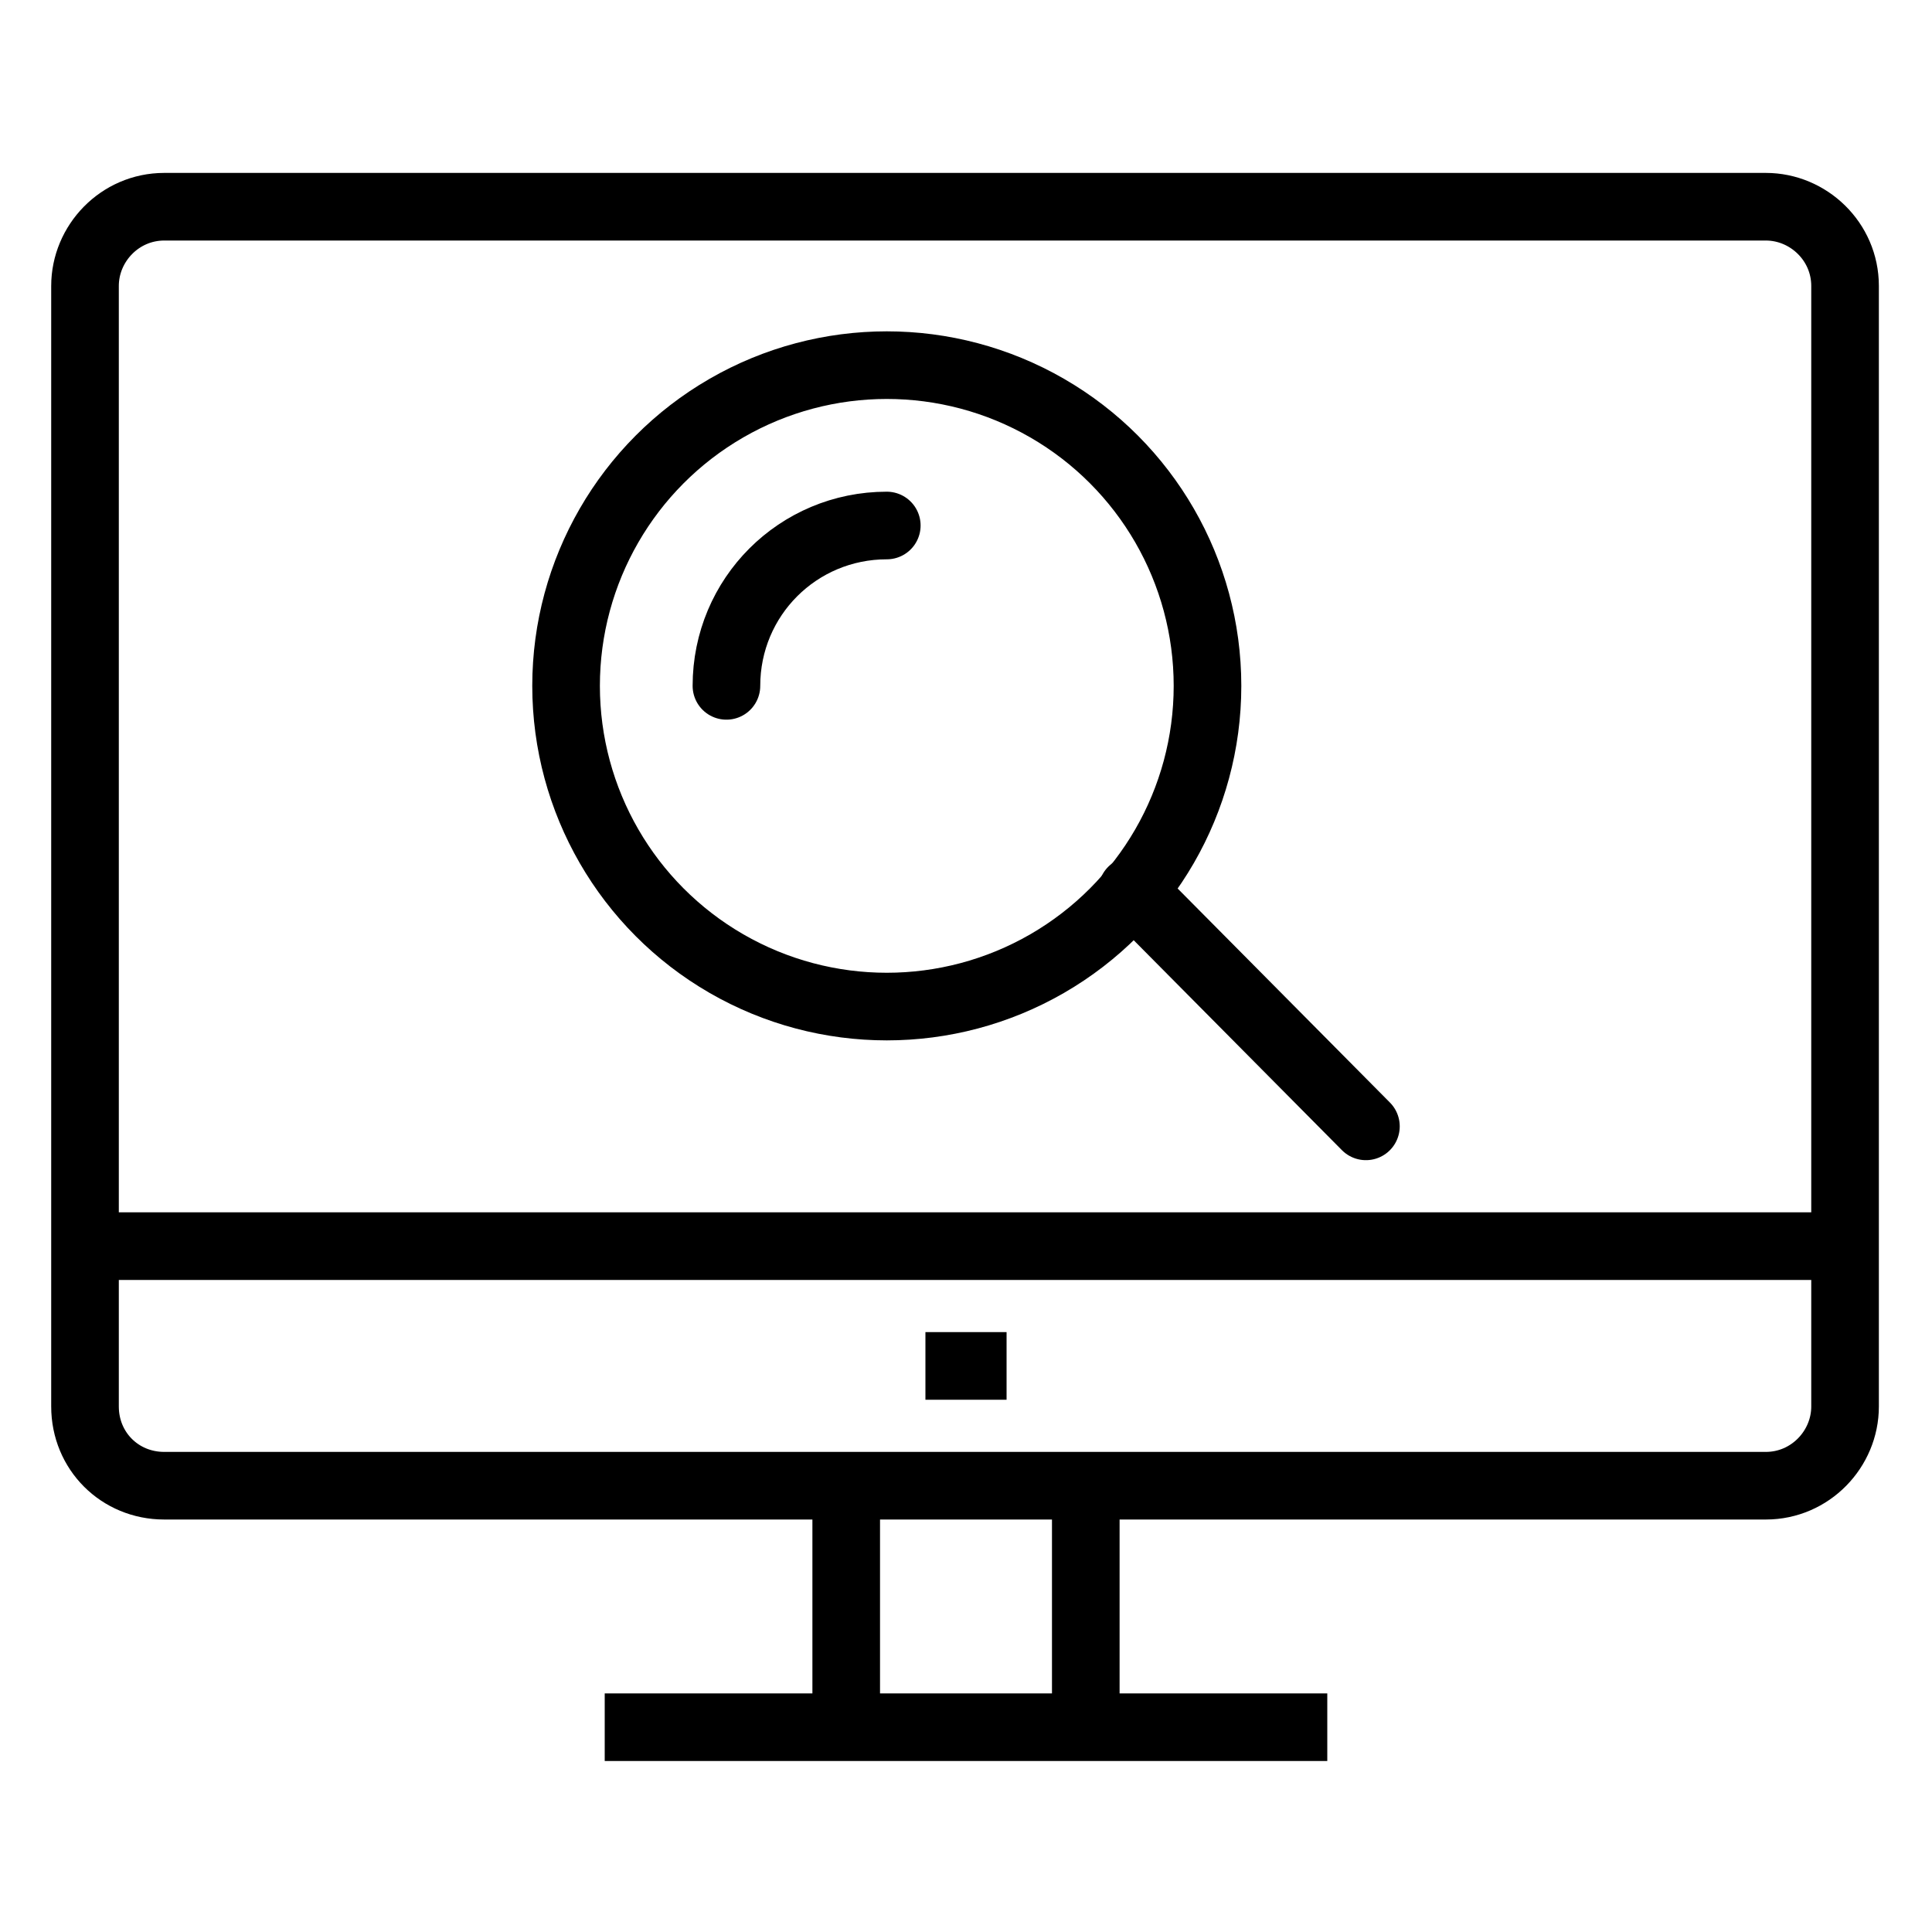
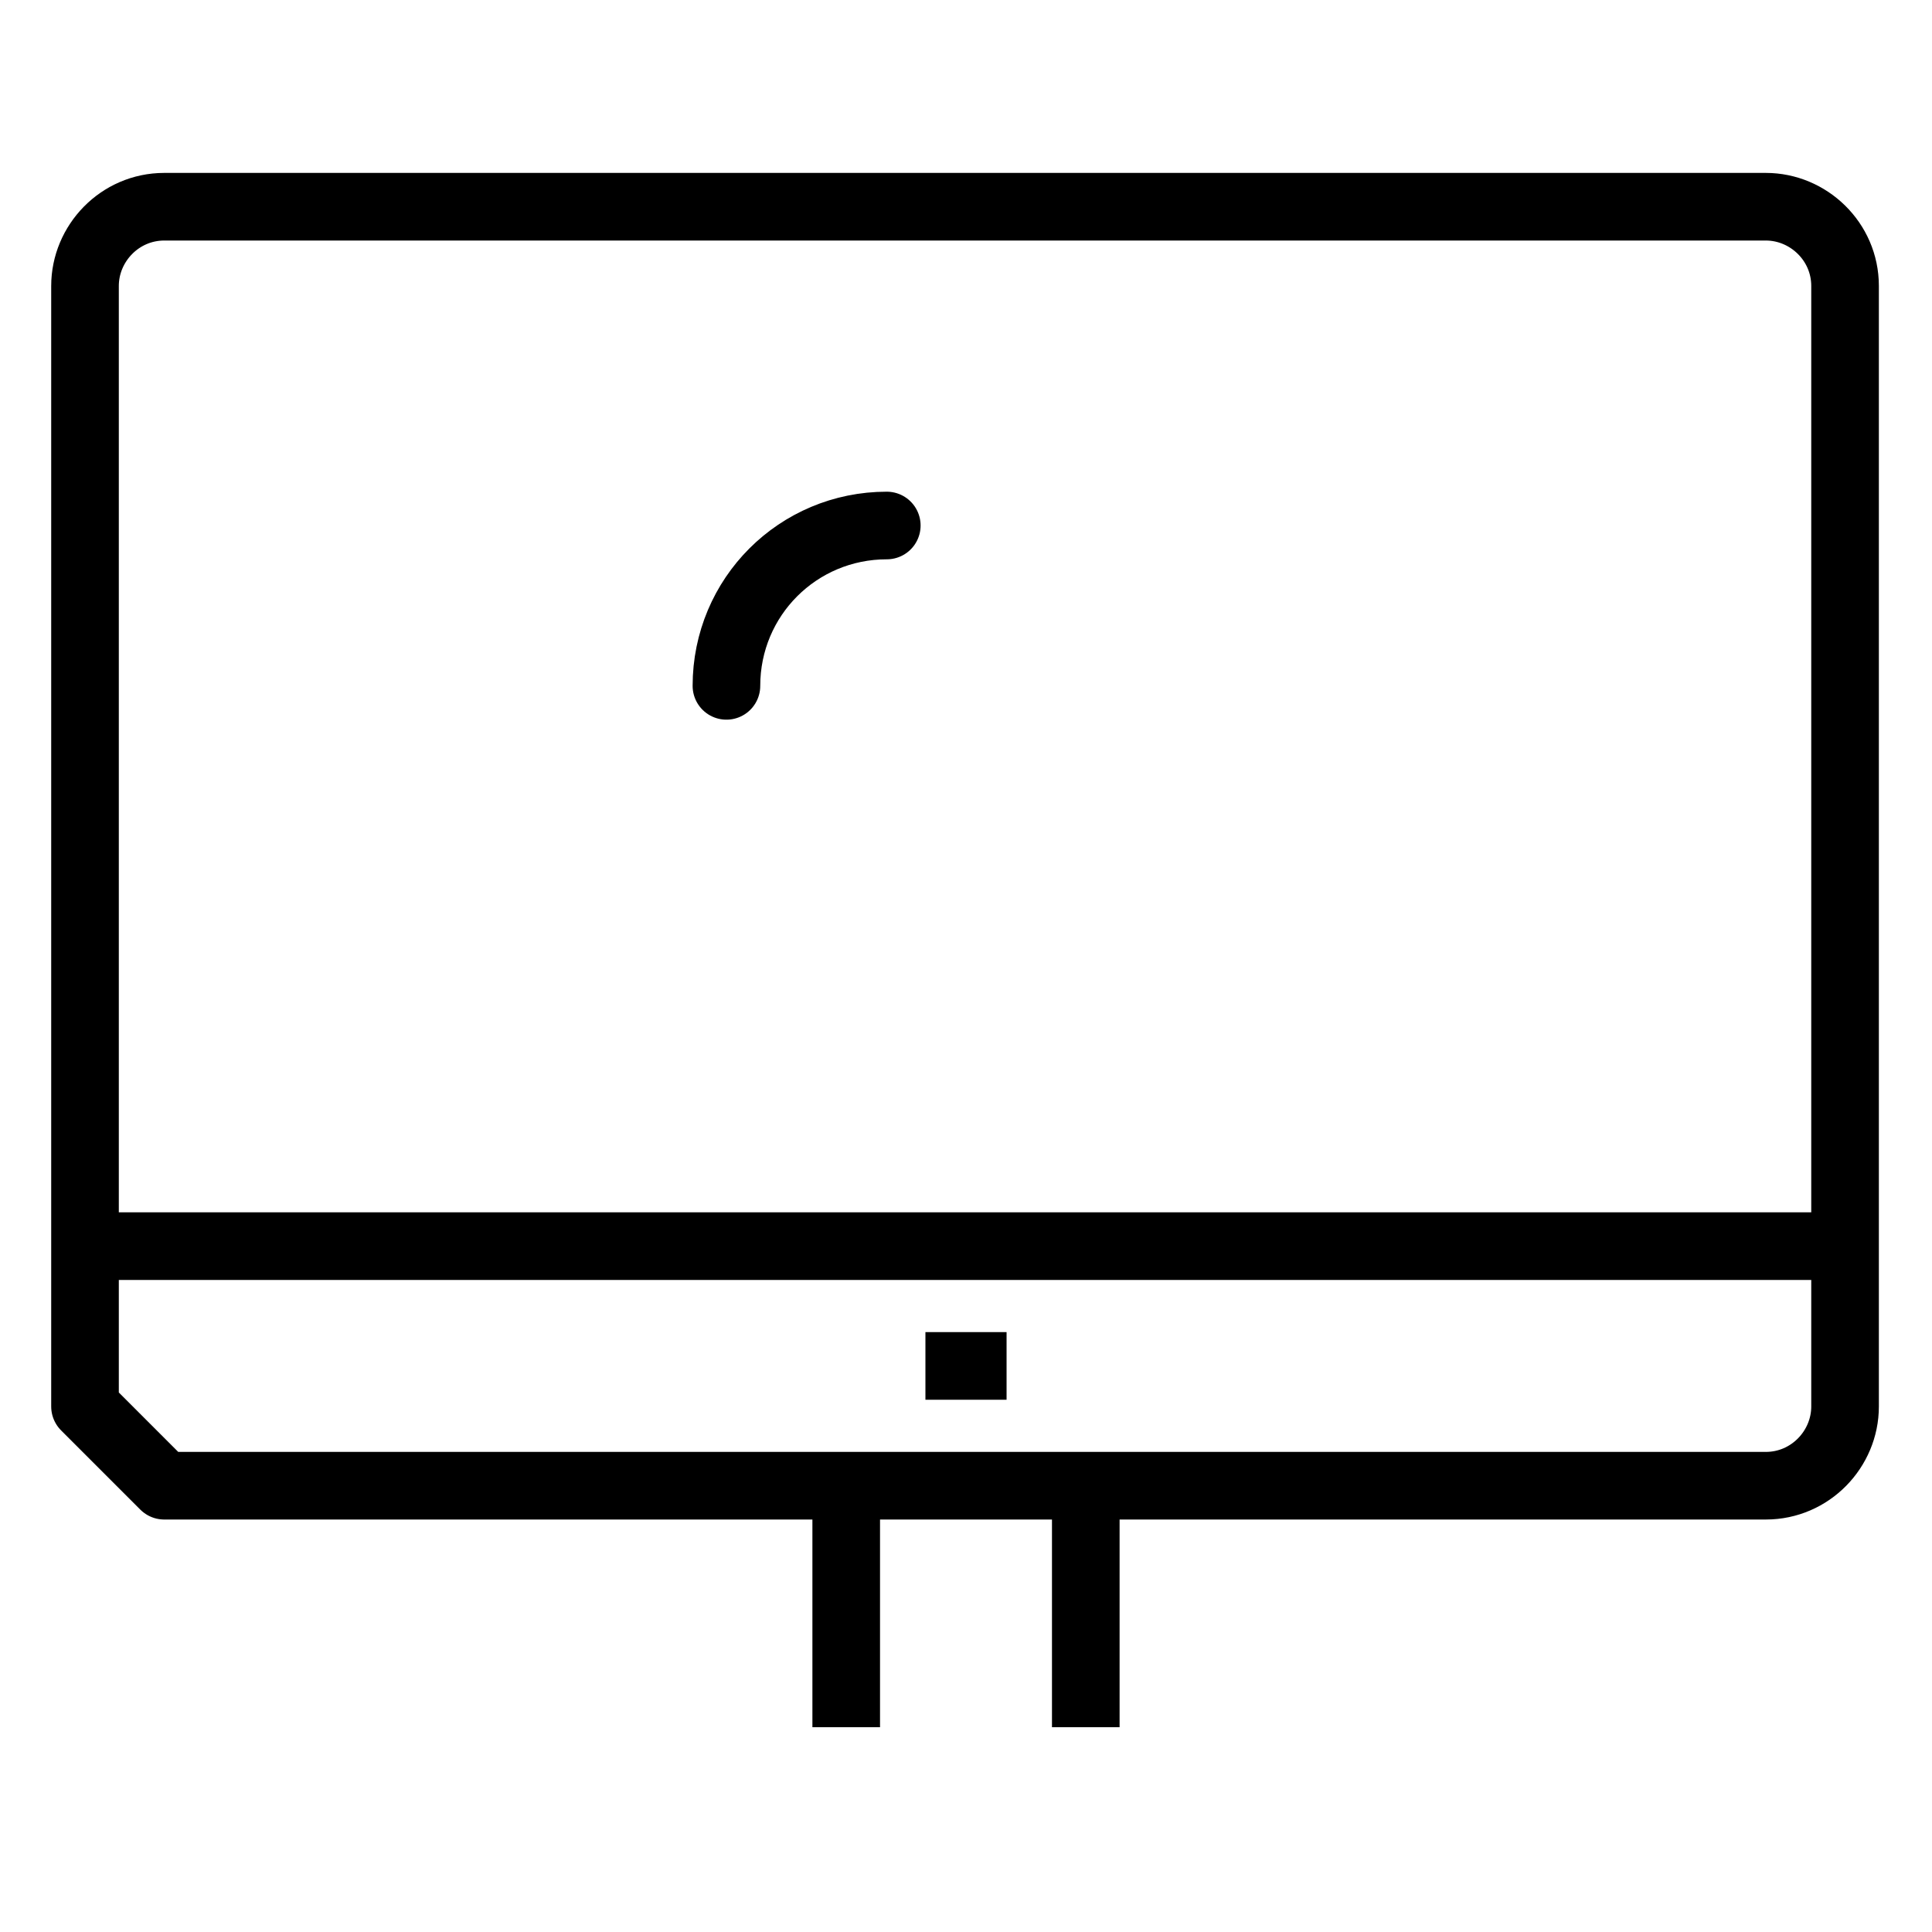
<svg xmlns="http://www.w3.org/2000/svg" version="1.1" id="Layer_1" x="0px" y="0px" viewBox="0 0 100 100" style="enable-background:new 0 0 100 100;" xml:space="preserve">
  <style type="text/css">
	.st0{fill:none;stroke:#000000;stroke-width:3.5;stroke-linejoin:round;stroke-miterlimit:10;}
	.st1{fill:none;stroke:#000000;stroke-width:3.5;stroke-miterlimit:10;}
	.st2{fill:none;stroke:#000000;stroke-width:3.5;stroke-linecap:round;stroke-miterlimit:10;}
</style>
  <g>
-     <path class="st0" d="M8.5,76.9h82.9c2.3,0,4.1-1.9,4.1-4.1v-58c0-2.3-1.9-4.1-4.1-4.1H8.5c-2.3,0-4.1,1.9-4.1,4.1v58   C4.4,75.1,6.2,76.9,8.5,76.9z" />
+     <path class="st0" d="M8.5,76.9h82.9c2.3,0,4.1-1.9,4.1-4.1v-58c0-2.3-1.9-4.1-4.1-4.1H8.5c-2.3,0-4.1,1.9-4.1,4.1v58   z" />
    <line class="st0" x1="56.2" y1="89.4" x2="56.2" y2="76.9" />
    <line class="st0" x1="43.8" y1="76.9" x2="43.8" y2="89.4" />
-     <line class="st0" x1="68.7" y1="89.4" x2="31.3" y2="89.4" />
    <line class="st0" x1="95.6" y1="64.5" x2="4.4" y2="64.5" />
    <line class="st0" x1="52.1" y1="70.7" x2="47.9" y2="70.7" />
-     <circle class="st1" cx="45.9" cy="35.5" r="16.6" />
    <path class="st2" d="M37.6,35.5c0-4.6,3.7-8.3,8.3-8.3" />
-     <line class="st2" x1="58.6" y1="46.1" x2="70.7" y2="58.3" />
  </g>
</svg>